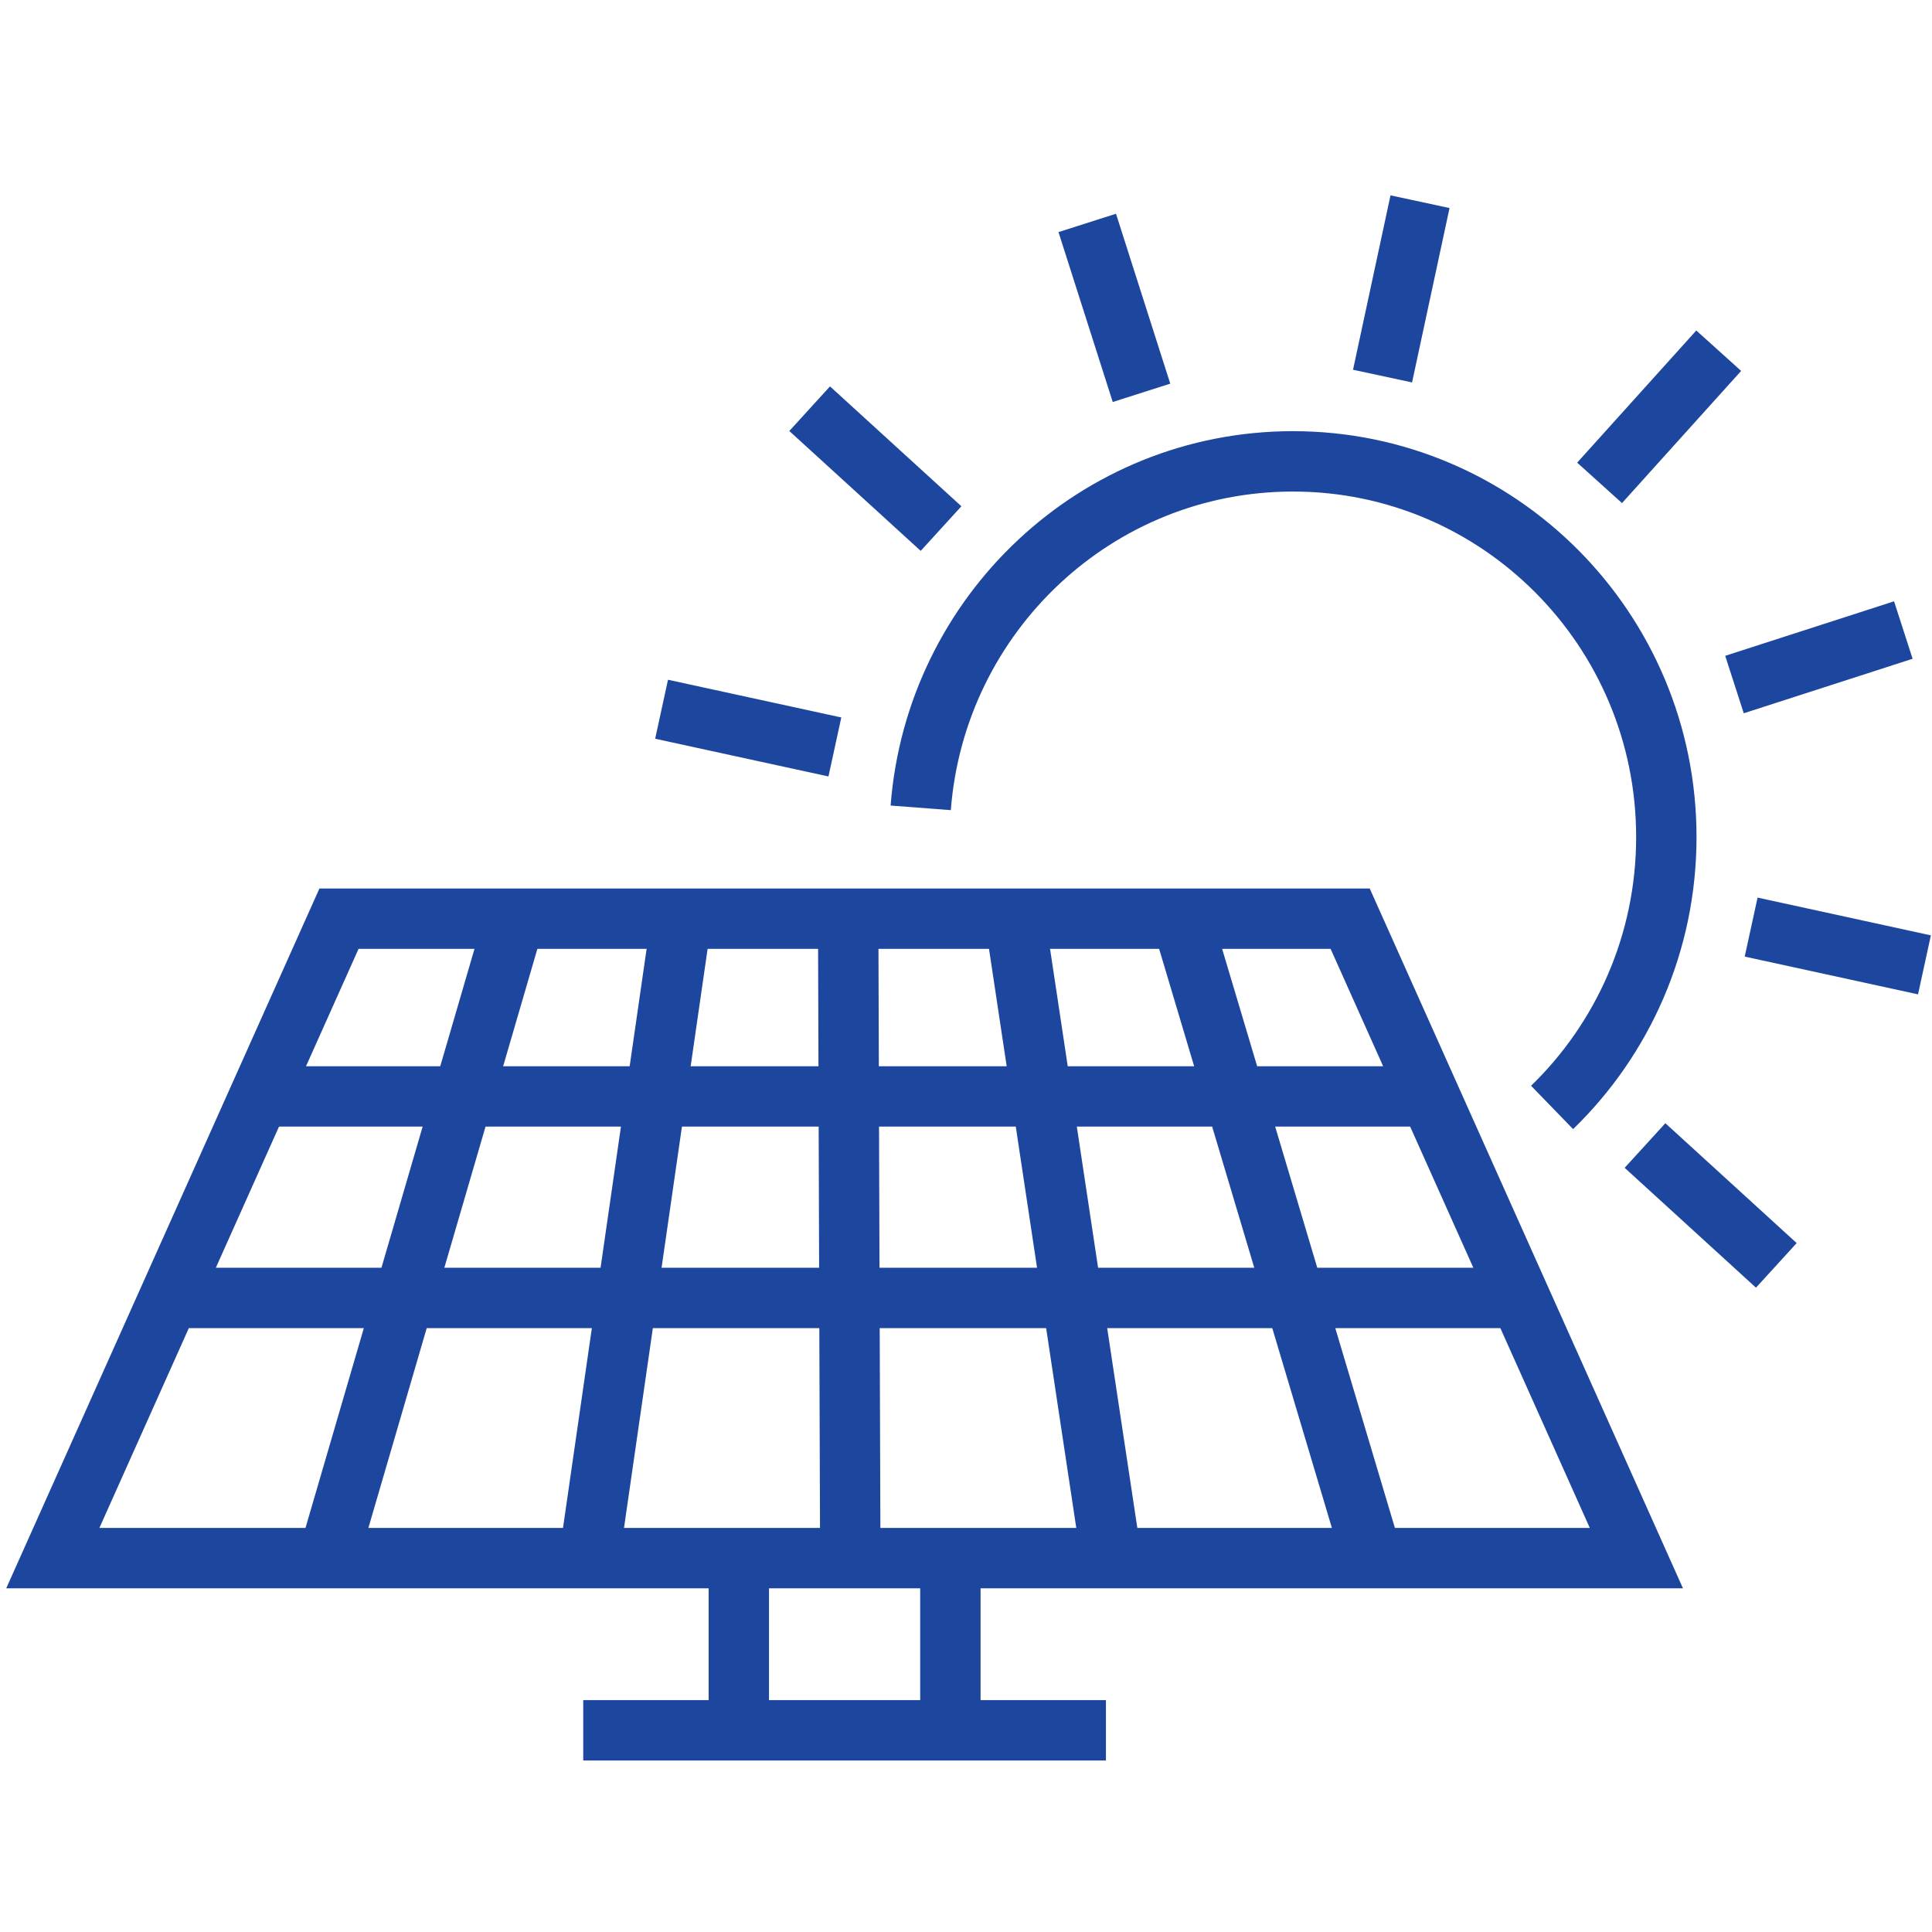
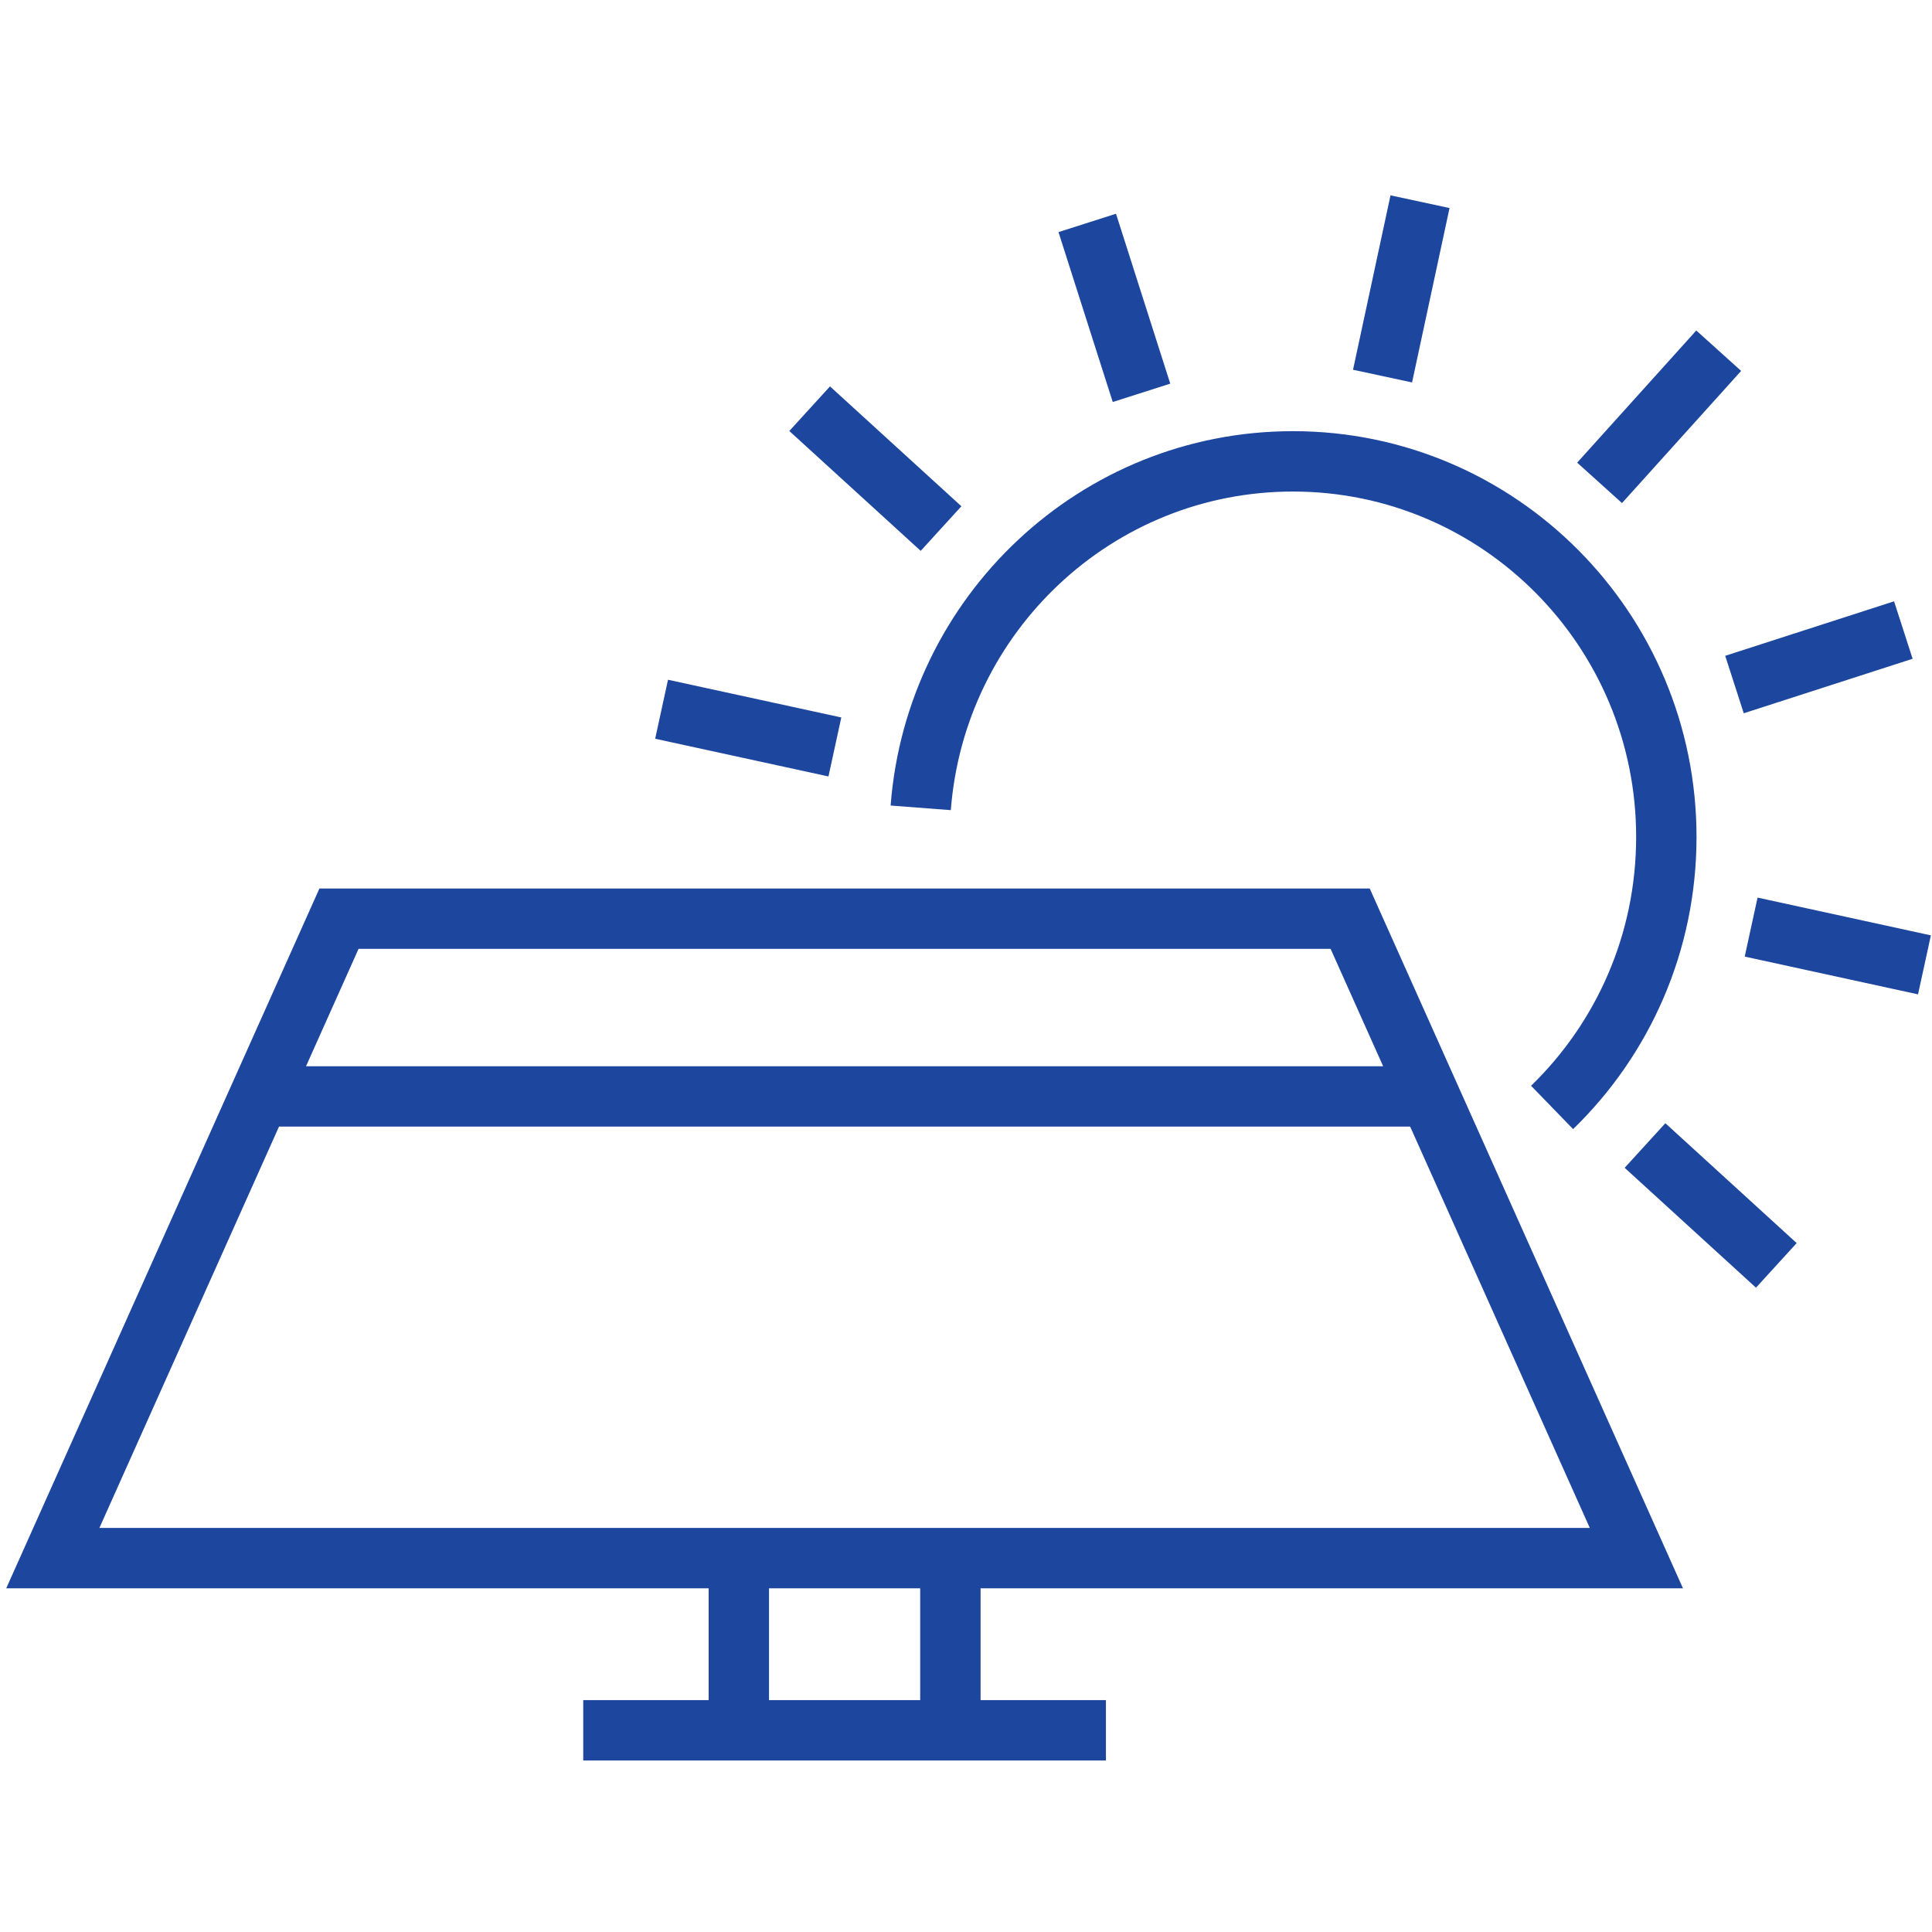
<svg xmlns="http://www.w3.org/2000/svg" viewBox="0 0 128 128" xml:space="preserve">
  <g fill="none" stroke="#1d469f" stroke-width="4" class="stroke-282d33">
    <path d="m94.08 13.363-2.483 11.554M72.033 14.769l3.594 11.257M53.642 27.077l8.705 7.942M43.832 46.989l11.481 2.499M117.686 83.835l-8.7-7.942M127.5 63.924l-11.482-2.502M126.101 41.742l-11.187 3.611M113.869 23.235l-7.892 8.756M61 53.522c.982-12.838 11.644-22.956 24.664-22.956 13.652 0 24.735 11.148 24.735 24.888 0 7.034-2.9 13.39-7.569 17.917M48.949 114.637v-11.201M62.965 103.436v11.201M38.641 114.637h34.63" />
-     <path d="M108.414 103.228H3.5c6.321-14.121 12.638-28.241 18.959-42.363h66.993c6.324 14.121 12.641 28.241 18.962 42.363zM10.381 85.993h90.902M17.119 72.641h78.29" />
-     <path d="M34.148 60.709a98645.275 98645.275 0 0 1-12.23 41.906M45.172 60.709c-2.018 13.967-4.033 27.938-6.051 41.906M56.194 60.709c.044 13.967.09 27.938.138 41.906M67.222 60.709c2.103 13.967 4.208 27.938 6.316 41.906M78.239 60.709l12.503 41.906" />
+     <path d="M108.414 103.228H3.5c6.321-14.121 12.638-28.241 18.959-42.363h66.993c6.324 14.121 12.641 28.241 18.962 42.363zM10.381 85.993M17.119 72.641h78.29" />
  </g>
</svg>